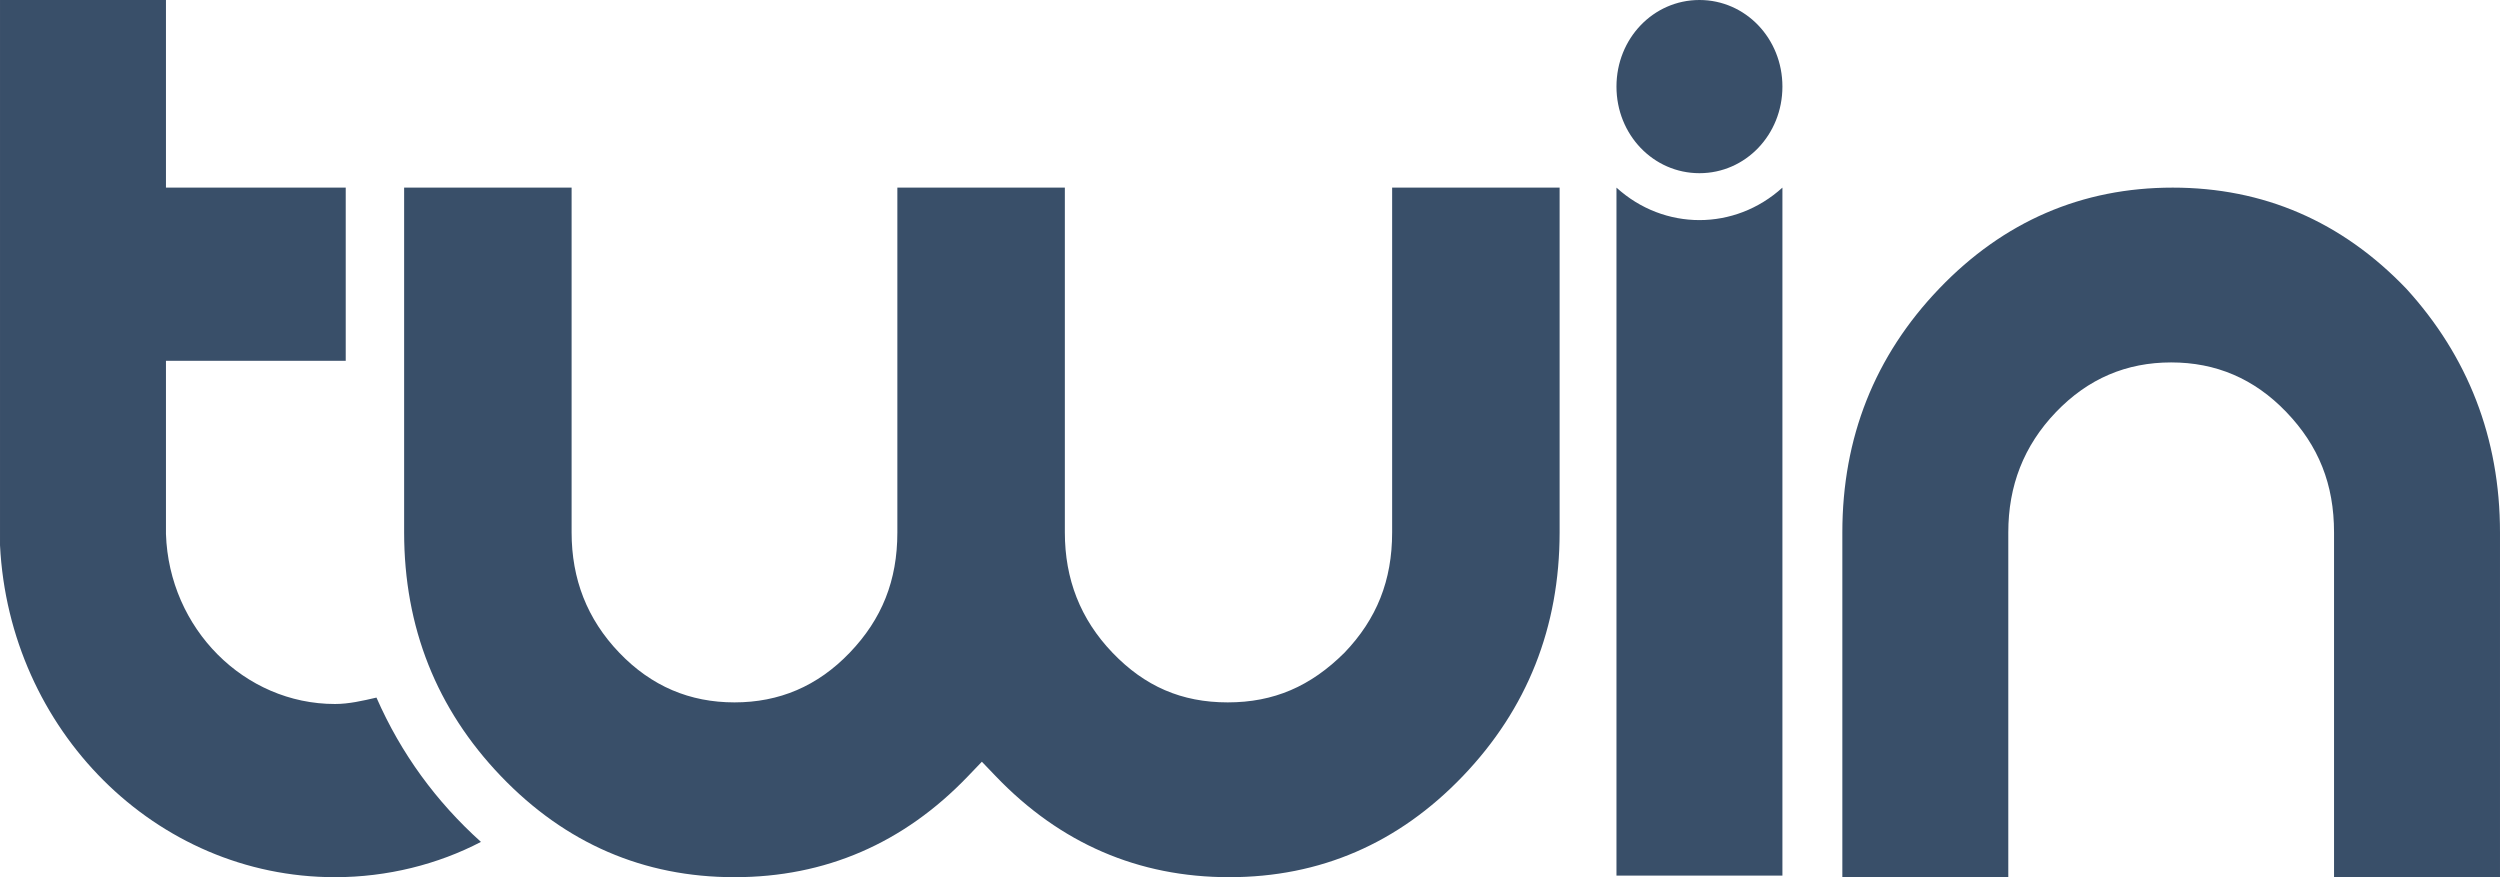
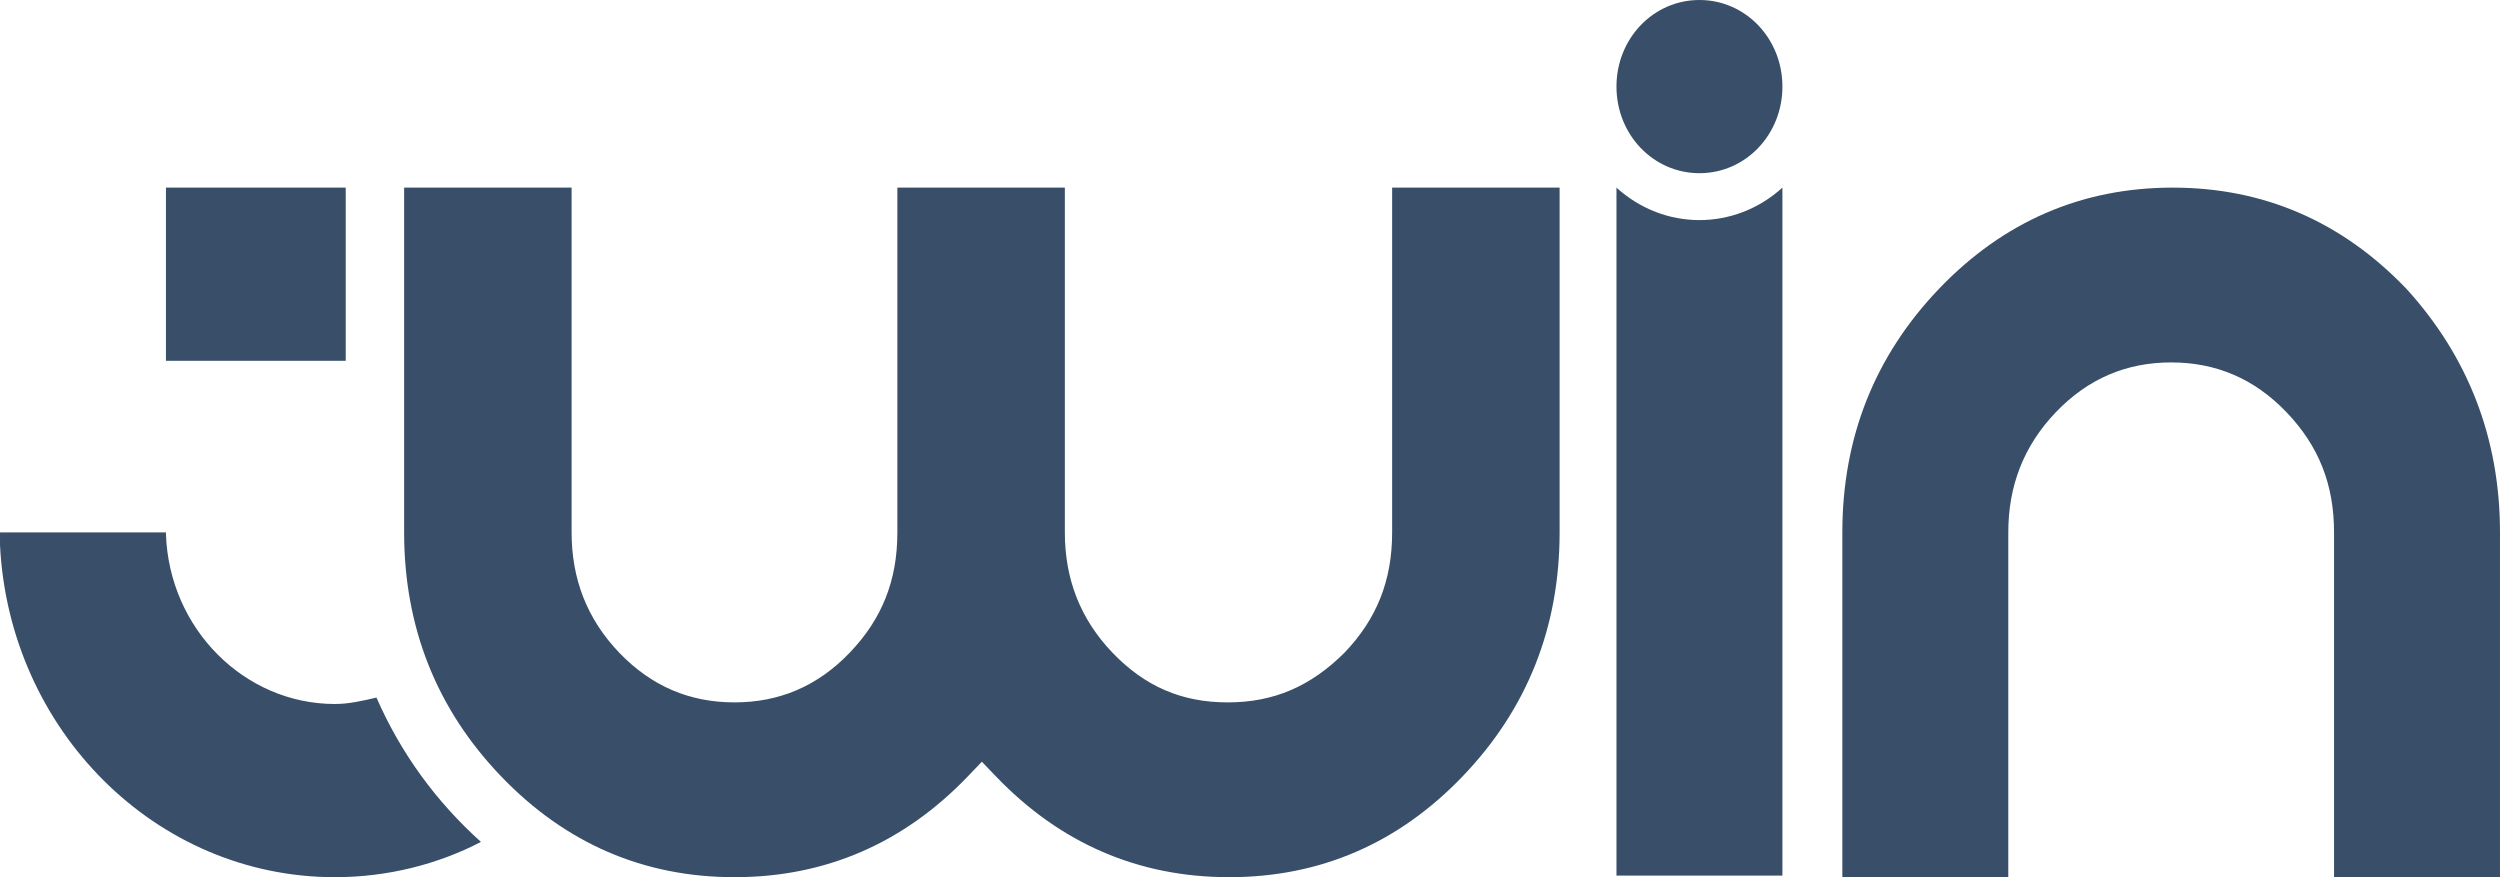
<svg xmlns="http://www.w3.org/2000/svg" viewBox="0 0 228 80" fill="none" width="200" height="70.175">
-   <path fill-rule="evenodd" clip-rule="evenodd" d="M30.549 64.205C31.811 64.205 33.072 63.912 34.333 63.62C36.575 68.739 39.798 73.126 43.862 76.782C39.938 78.83 35.314 80 30.549 80C14.154 80 0.841 66.545 0 49.726V48.556V0H15.135V17.111H31.53V32.907H15.135V48.556V48.702C15.415 57.331 22.282 64.205 30.549 64.205ZM126.963 48.556C126.963 52.943 125.561 56.453 122.618 59.525C119.535 62.596 116.172 64.058 111.968 64.058C107.764 64.058 104.401 62.596 101.458 59.525C98.515 56.453 97.114 52.797 97.114 48.556V17.111H81.839V48.556C81.839 52.943 80.438 56.453 77.495 59.525C74.552 62.596 71.049 64.058 66.985 64.058C62.921 64.058 59.417 62.596 56.474 59.525C53.532 56.453 52.13 52.797 52.13 48.556V17.111H36.856V48.556C36.856 57.185 39.798 64.644 45.684 70.786C51.57 76.929 58.717 80 66.985 80C75.253 80 82.4 76.929 88.285 70.786L89.546 69.47L90.808 70.786C96.693 76.929 103.84 80 112.108 80C120.376 80 127.523 76.929 133.409 70.786C139.294 64.644 142.237 57.185 142.237 48.556V17.111H126.963V48.556ZM228 48.556V80H212.865V48.556C212.865 44.168 211.464 40.658 208.521 37.587C205.578 34.516 202.075 33.053 198.011 33.053C193.947 33.053 190.444 34.516 187.501 37.587C184.558 40.658 183.157 44.314 183.157 48.556V80H168.022V48.556C168.022 39.927 170.965 32.468 176.851 26.325C182.736 20.183 189.883 17.111 198.151 17.111C206.419 17.111 213.566 20.183 219.452 26.325C225.057 32.468 228 39.927 228 48.556ZM154.99 15.795C159.194 15.795 162.557 12.285 162.557 7.898C162.557 3.51 159.194 0 154.99 0C150.785 0 147.422 3.51 147.422 7.898C147.422 12.285 150.785 15.795 154.99 15.795ZM147.422 17.111C151.766 21.06 158.213 21.06 162.557 17.111V18.574V79.854H147.422V17.111Z" fill="#394F69" />
+   <path fill-rule="evenodd" clip-rule="evenodd" d="M30.549 64.205C31.811 64.205 33.072 63.912 34.333 63.62C36.575 68.739 39.798 73.126 43.862 76.782C39.938 78.83 35.314 80 30.549 80C14.154 80 0.841 66.545 0 49.726V48.556H15.135V17.111H31.53V32.907H15.135V48.556V48.702C15.415 57.331 22.282 64.205 30.549 64.205ZM126.963 48.556C126.963 52.943 125.561 56.453 122.618 59.525C119.535 62.596 116.172 64.058 111.968 64.058C107.764 64.058 104.401 62.596 101.458 59.525C98.515 56.453 97.114 52.797 97.114 48.556V17.111H81.839V48.556C81.839 52.943 80.438 56.453 77.495 59.525C74.552 62.596 71.049 64.058 66.985 64.058C62.921 64.058 59.417 62.596 56.474 59.525C53.532 56.453 52.13 52.797 52.13 48.556V17.111H36.856V48.556C36.856 57.185 39.798 64.644 45.684 70.786C51.57 76.929 58.717 80 66.985 80C75.253 80 82.4 76.929 88.285 70.786L89.546 69.47L90.808 70.786C96.693 76.929 103.84 80 112.108 80C120.376 80 127.523 76.929 133.409 70.786C139.294 64.644 142.237 57.185 142.237 48.556V17.111H126.963V48.556ZM228 48.556V80H212.865V48.556C212.865 44.168 211.464 40.658 208.521 37.587C205.578 34.516 202.075 33.053 198.011 33.053C193.947 33.053 190.444 34.516 187.501 37.587C184.558 40.658 183.157 44.314 183.157 48.556V80H168.022V48.556C168.022 39.927 170.965 32.468 176.851 26.325C182.736 20.183 189.883 17.111 198.151 17.111C206.419 17.111 213.566 20.183 219.452 26.325C225.057 32.468 228 39.927 228 48.556ZM154.99 15.795C159.194 15.795 162.557 12.285 162.557 7.898C162.557 3.51 159.194 0 154.99 0C150.785 0 147.422 3.51 147.422 7.898C147.422 12.285 150.785 15.795 154.99 15.795ZM147.422 17.111C151.766 21.06 158.213 21.06 162.557 17.111V18.574V79.854H147.422V17.111Z" fill="#394F69" />
</svg>